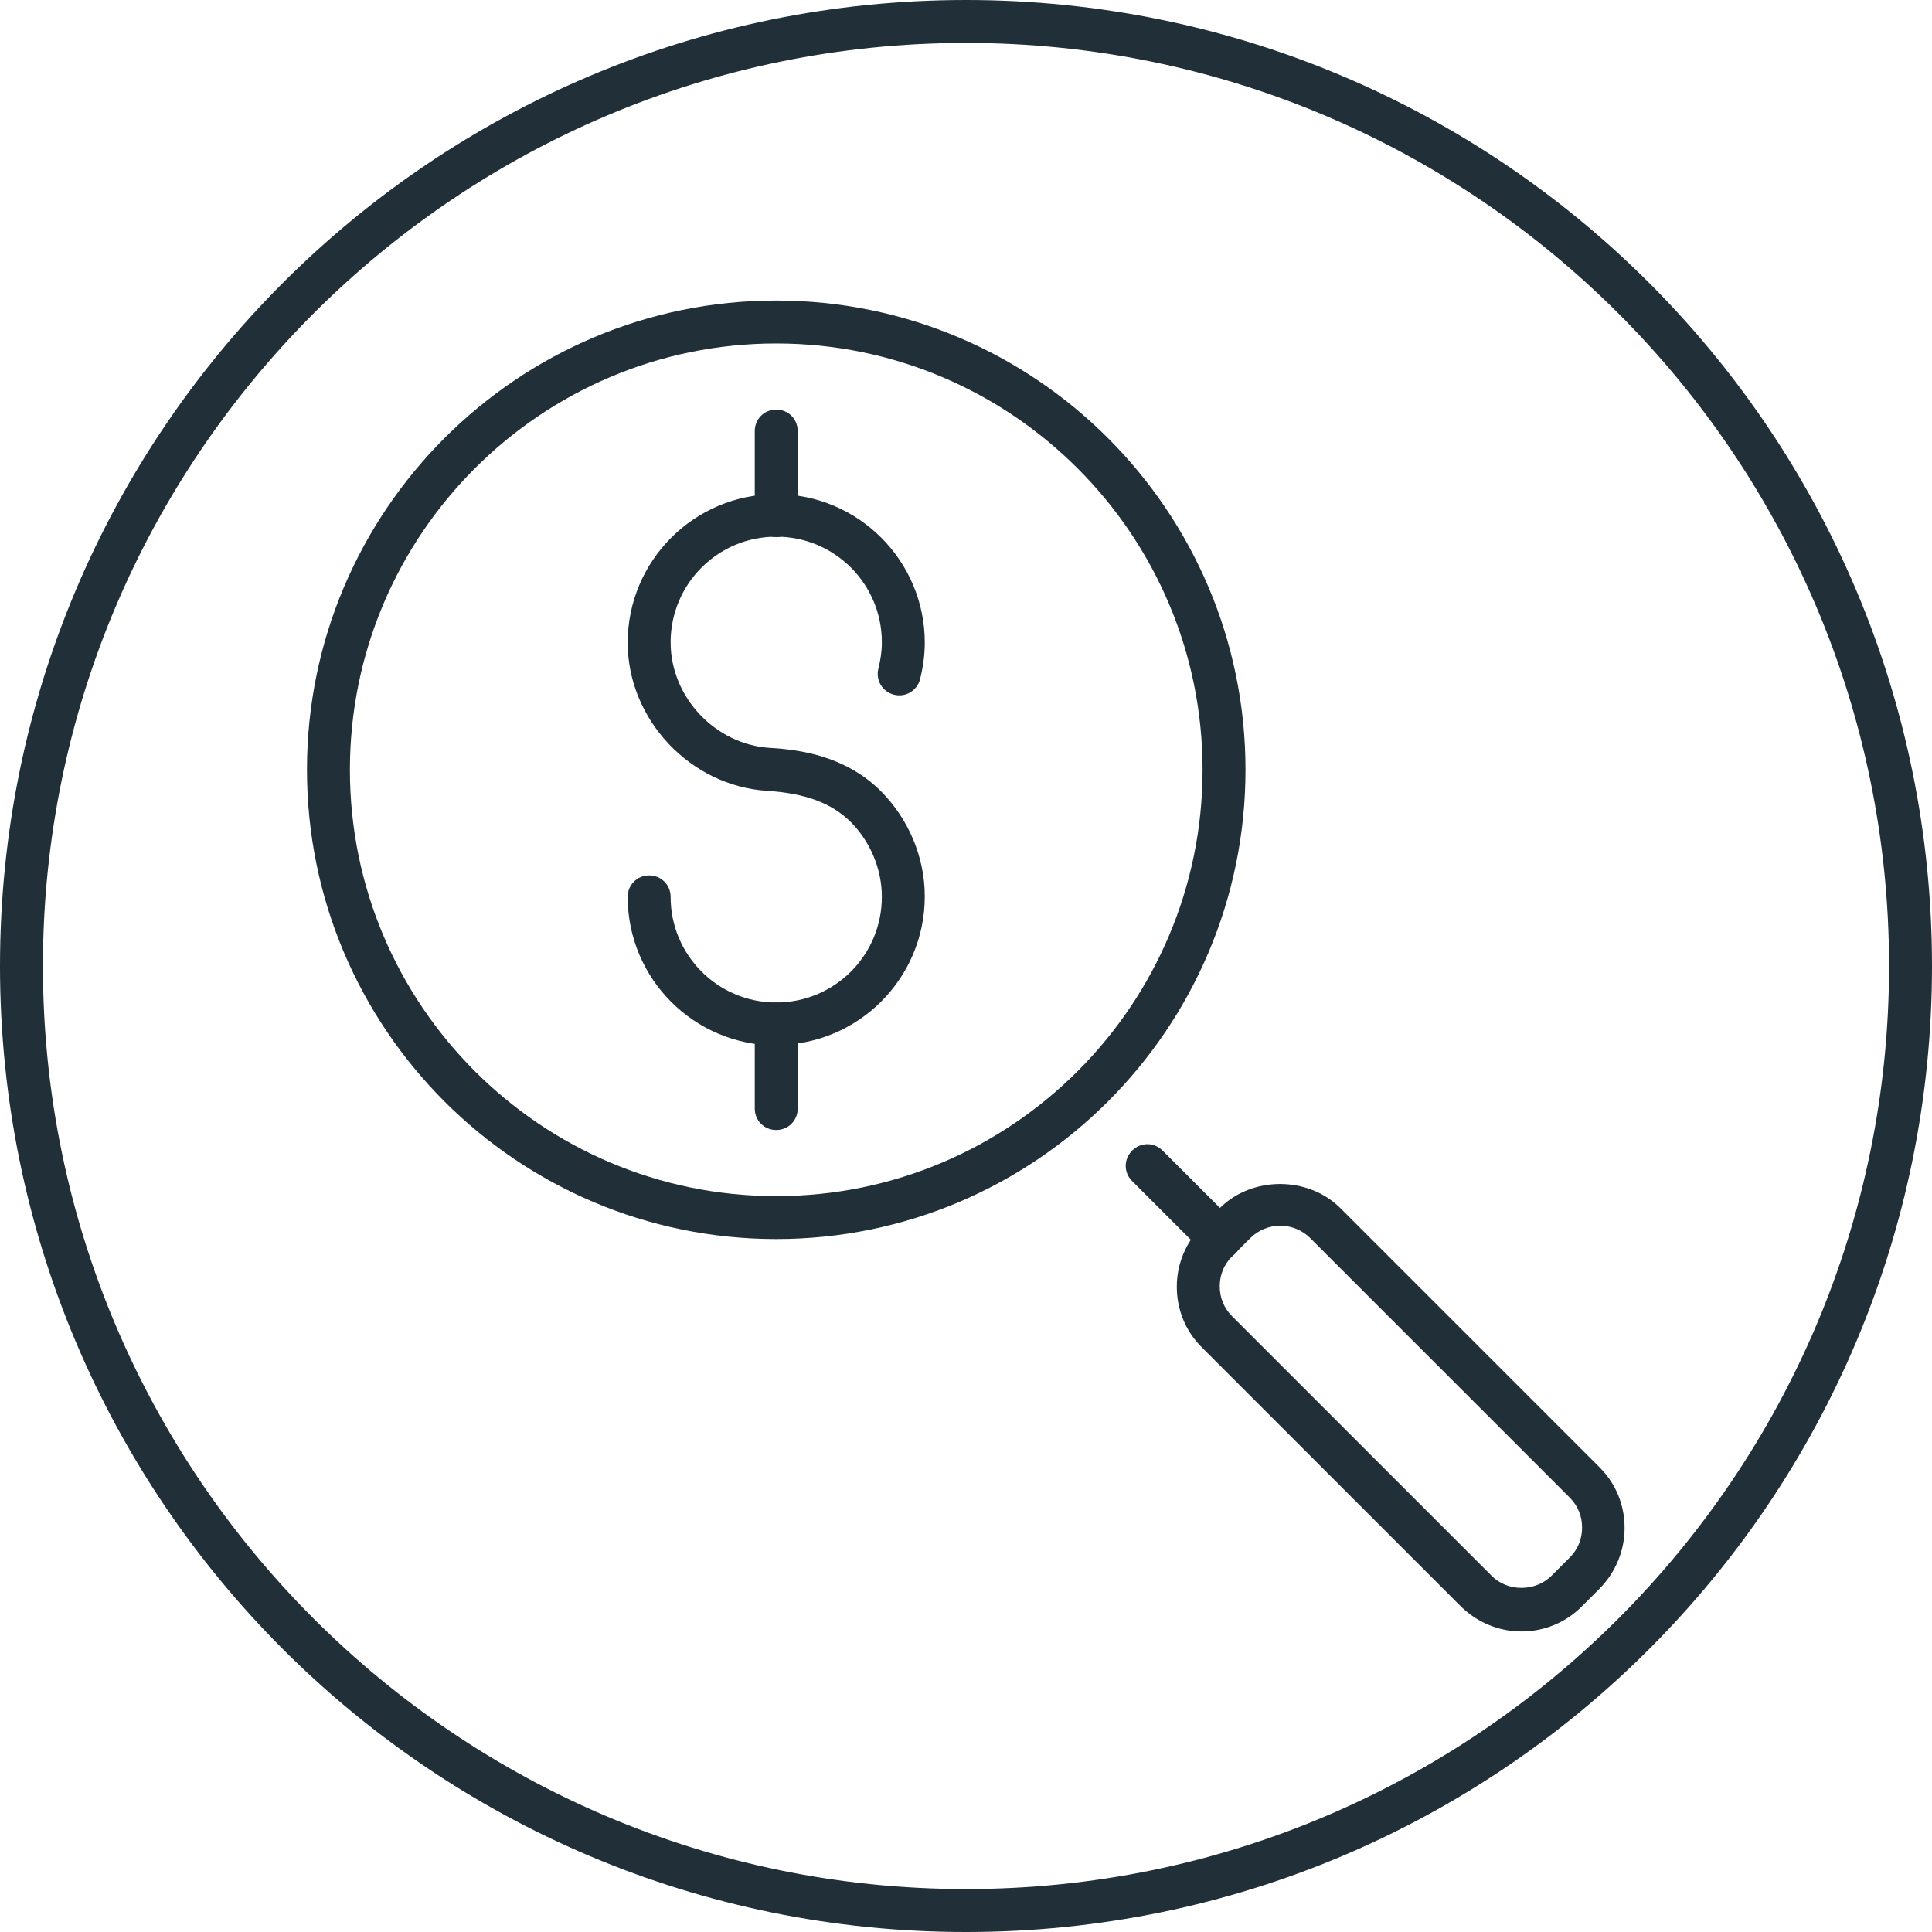
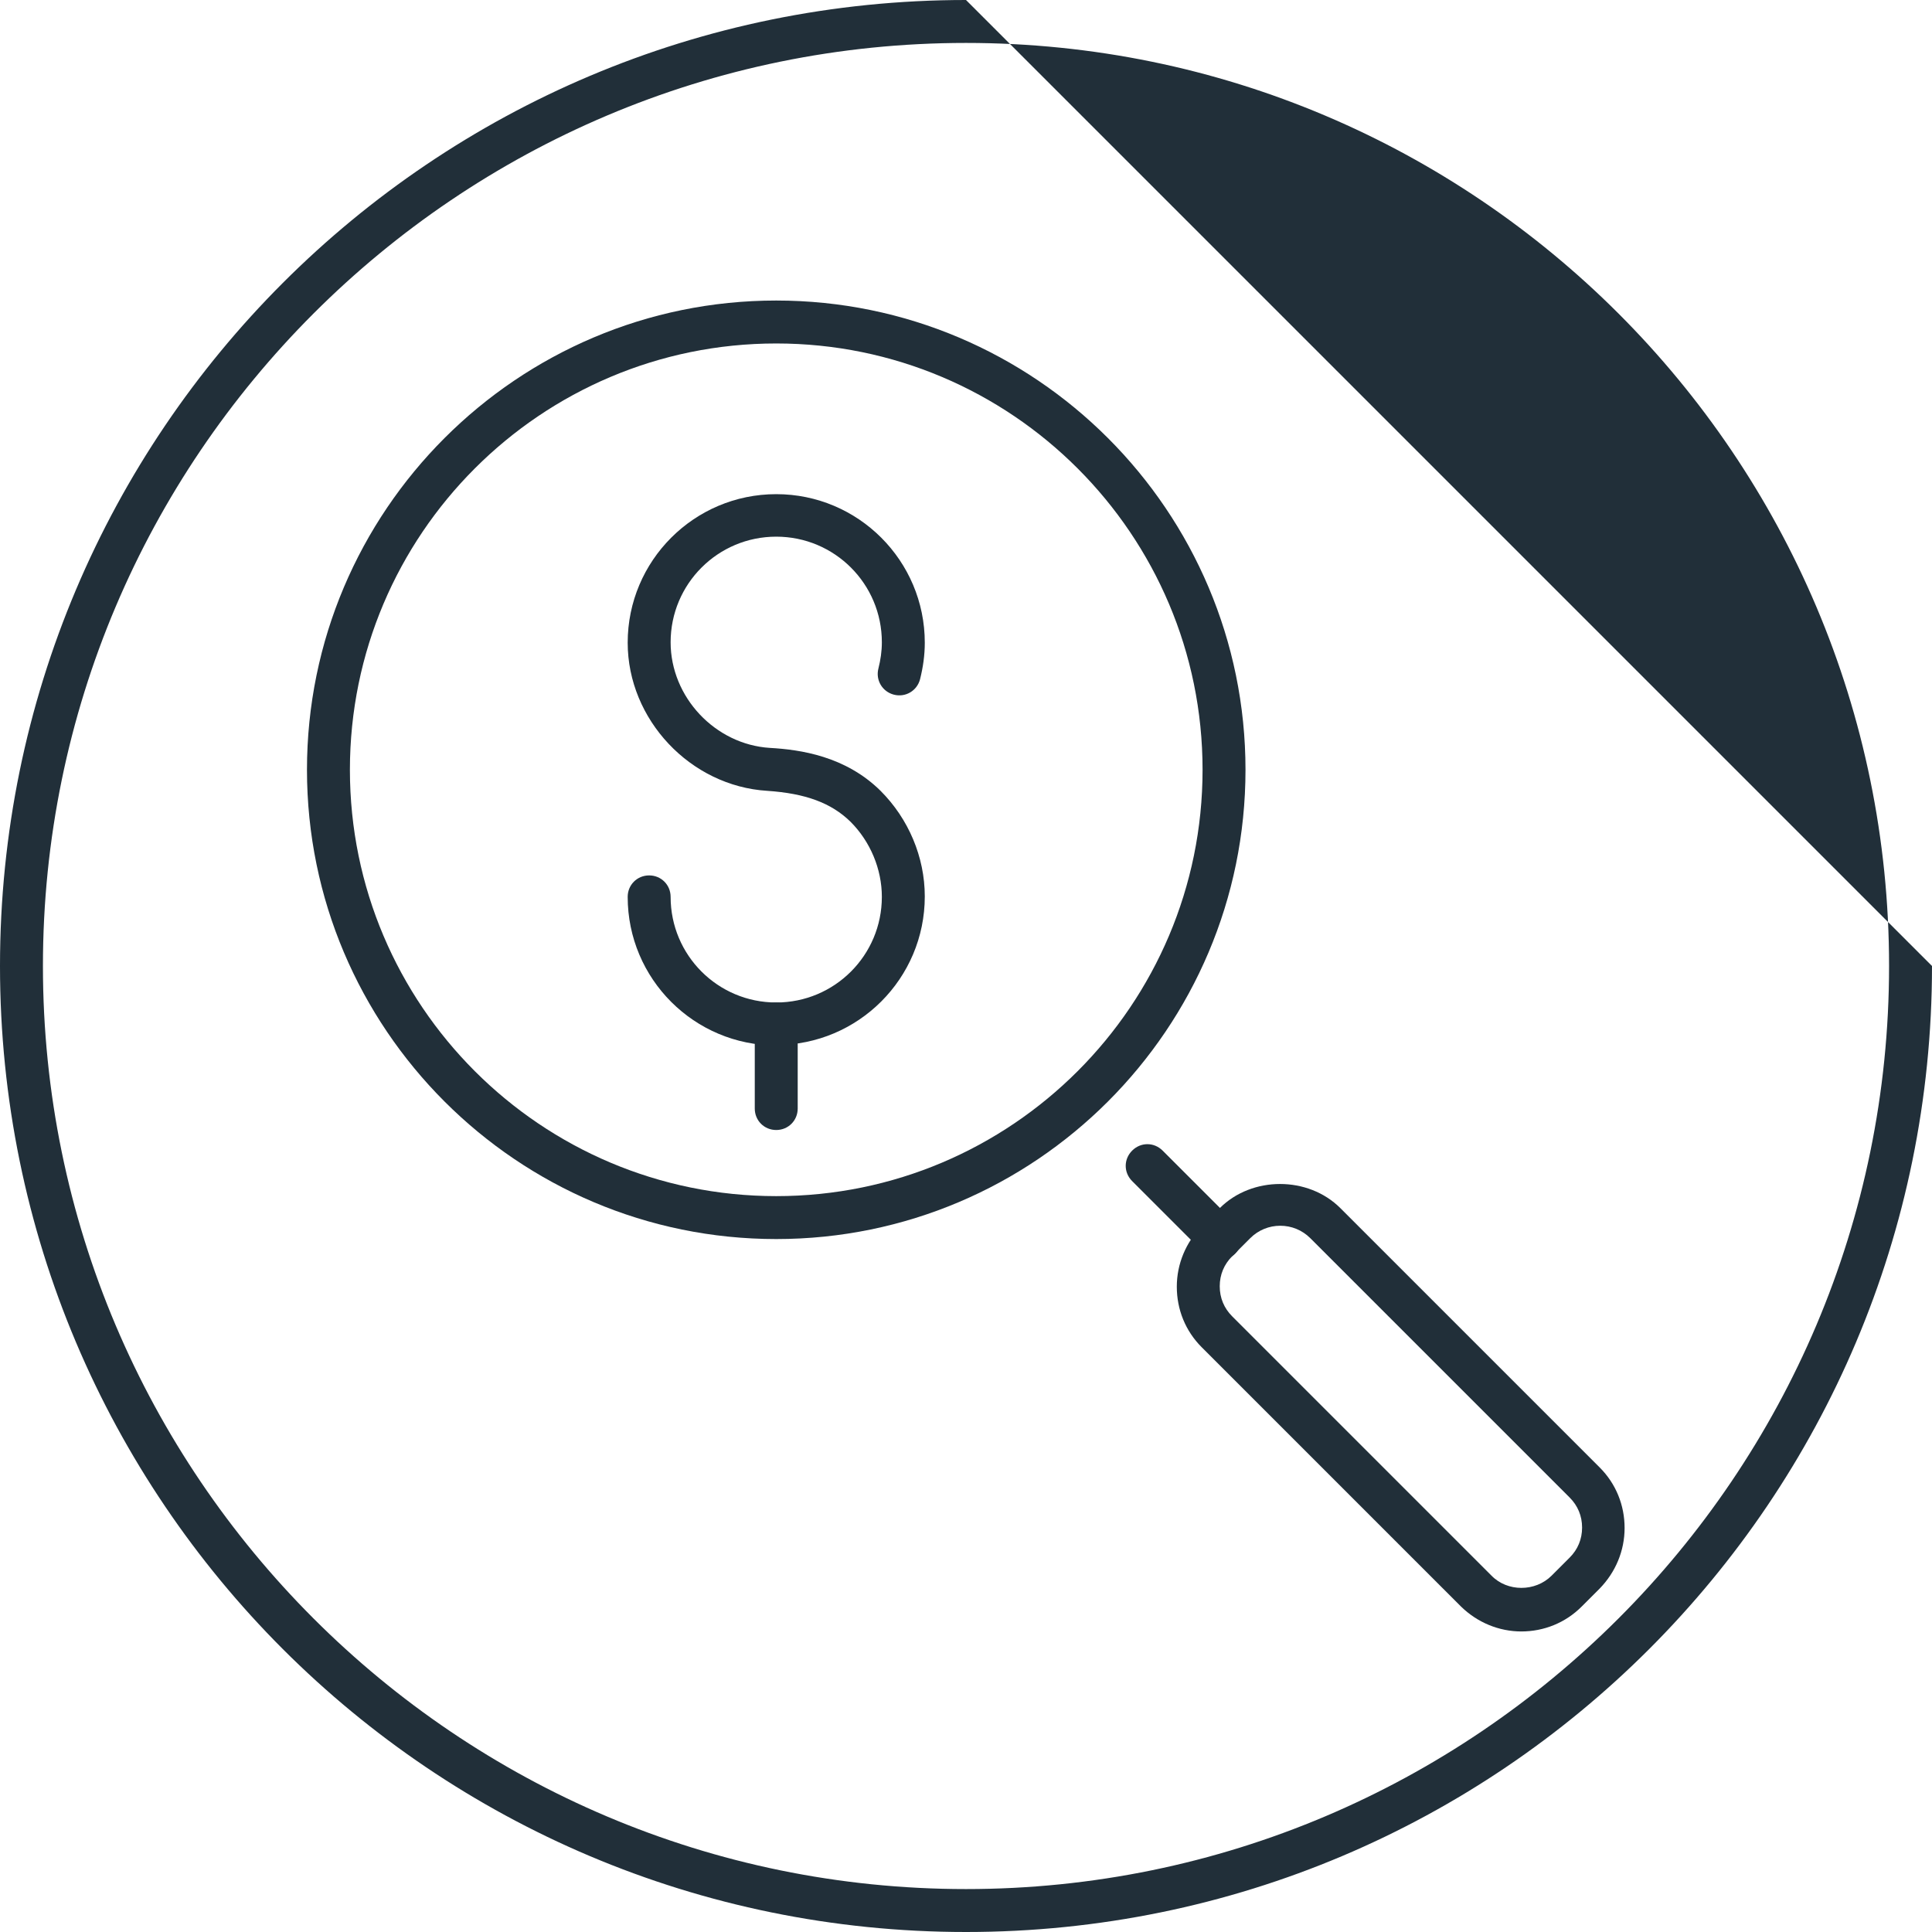
<svg xmlns="http://www.w3.org/2000/svg" id="Layer_1" data-name="Layer 1" viewBox="0 0 45 45">
  <defs>
    <style>
      .cls-1 {
        fill: #212f39;
      }
    </style>
  </defs>
-   <path class="cls-1" d="M22.5,1c11.86,0,21.5,9.64,21.5,21.5s-9.64,21.5-21.5,21.5S1,34.36,1,22.5,10.64,1,22.5,1M22.5,0C10.07,0,0,10.07,0,22.5s10.07,22.5,22.5,22.5,22.5-10.07,22.5-22.5S34.93,0,22.5,0h0Z" />
+   <path class="cls-1" d="M22.5,1c11.86,0,21.5,9.64,21.5,21.5s-9.64,21.5-21.5,21.5S1,34.36,1,22.5,10.64,1,22.5,1M22.5,0C10.07,0,0,10.07,0,22.5s10.07,22.5,22.5,22.5,22.5-10.07,22.5-22.5h0Z" />
  <g>
    <g>
      <path class="cls-1" d="M18.08,24.35c-1.91,0-3.46-1.55-3.46-3.46,0-.28.22-.5.5-.5s.5.22.5.5c0,1.36,1.1,2.46,2.46,2.46s2.46-1.1,2.46-2.46c0-.65-.27-1.29-.73-1.75-.45-.44-1.05-.66-1.94-.72-1.79-.11-3.25-1.66-3.25-3.45,0-1.91,1.55-3.46,3.46-3.46s3.46,1.55,3.46,3.46c0,.29-.04.57-.11.85-.07.27-.34.43-.61.36-.27-.07-.43-.34-.36-.61.05-.2.08-.4.08-.61,0-1.36-1.1-2.46-2.46-2.46s-2.46,1.1-2.46,2.46c0,1.28,1.04,2.38,2.31,2.46.71.04,1.76.19,2.58,1,.65.65,1.03,1.54,1.03,2.46,0,1.91-1.55,3.46-3.46,3.46Z" />
      <path class="cls-1" d="M18.08,26.32c-.28,0-.5-.22-.5-.5v-1.97c0-.28.22-.5.5-.5s.5.22.5.5v1.97c0,.28-.22.5-.5.5Z" />
-       <path class="cls-1" d="M18.08,12.51c-.28,0-.5-.22-.5-.5v-1.97c0-.28.22-.5.5-.5s.5.22.5.5v1.97c0,.28-.22.5-.5.5Z" />
    </g>
    <path class="cls-1" d="M18.08,28.86c-6.03,0-10.93-4.9-10.93-10.93s4.9-10.93,10.93-10.93,10.93,4.9,10.93,10.93-4.9,10.93-10.93,10.93ZM18.08,8c-5.48,0-9.93,4.45-9.93,9.93s4.45,9.93,9.93,9.93,9.93-4.45,9.93-9.93-4.45-9.93-9.93-9.93Z" />
    <path class="cls-1" d="M28.41,29.35c-.13,0-.26-.05-.35-.15l-1.69-1.69c-.2-.2-.2-.51,0-.71s.51-.2.71,0l1.69,1.69c.2.2.2.51,0,.71-.1.1-.23.15-.35.15Z" />
    <path class="cls-1" d="M35.44,38c-.53,0-1.03-.21-1.41-.58h0l-6.04-6.04c-.38-.38-.58-.88-.58-1.41s.21-1.03.58-1.41l.42-.42c.75-.75,2.06-.75,2.81,0l6.04,6.04c.38.38.58.88.58,1.41s-.21,1.03-.58,1.41l-.42.42c-.38.38-.88.58-1.41.58ZM29.82,28.55c-.26,0-.51.1-.7.29l-.42.42c-.19.19-.29.43-.29.7s.1.51.29.7l6.04,6.04h0c.37.38,1.02.38,1.4,0l.42-.42c.19-.19.29-.43.29-.7s-.1-.51-.29-.7l-6.04-6.04c-.19-.19-.44-.29-.7-.29Z" />
  </g>
</svg>